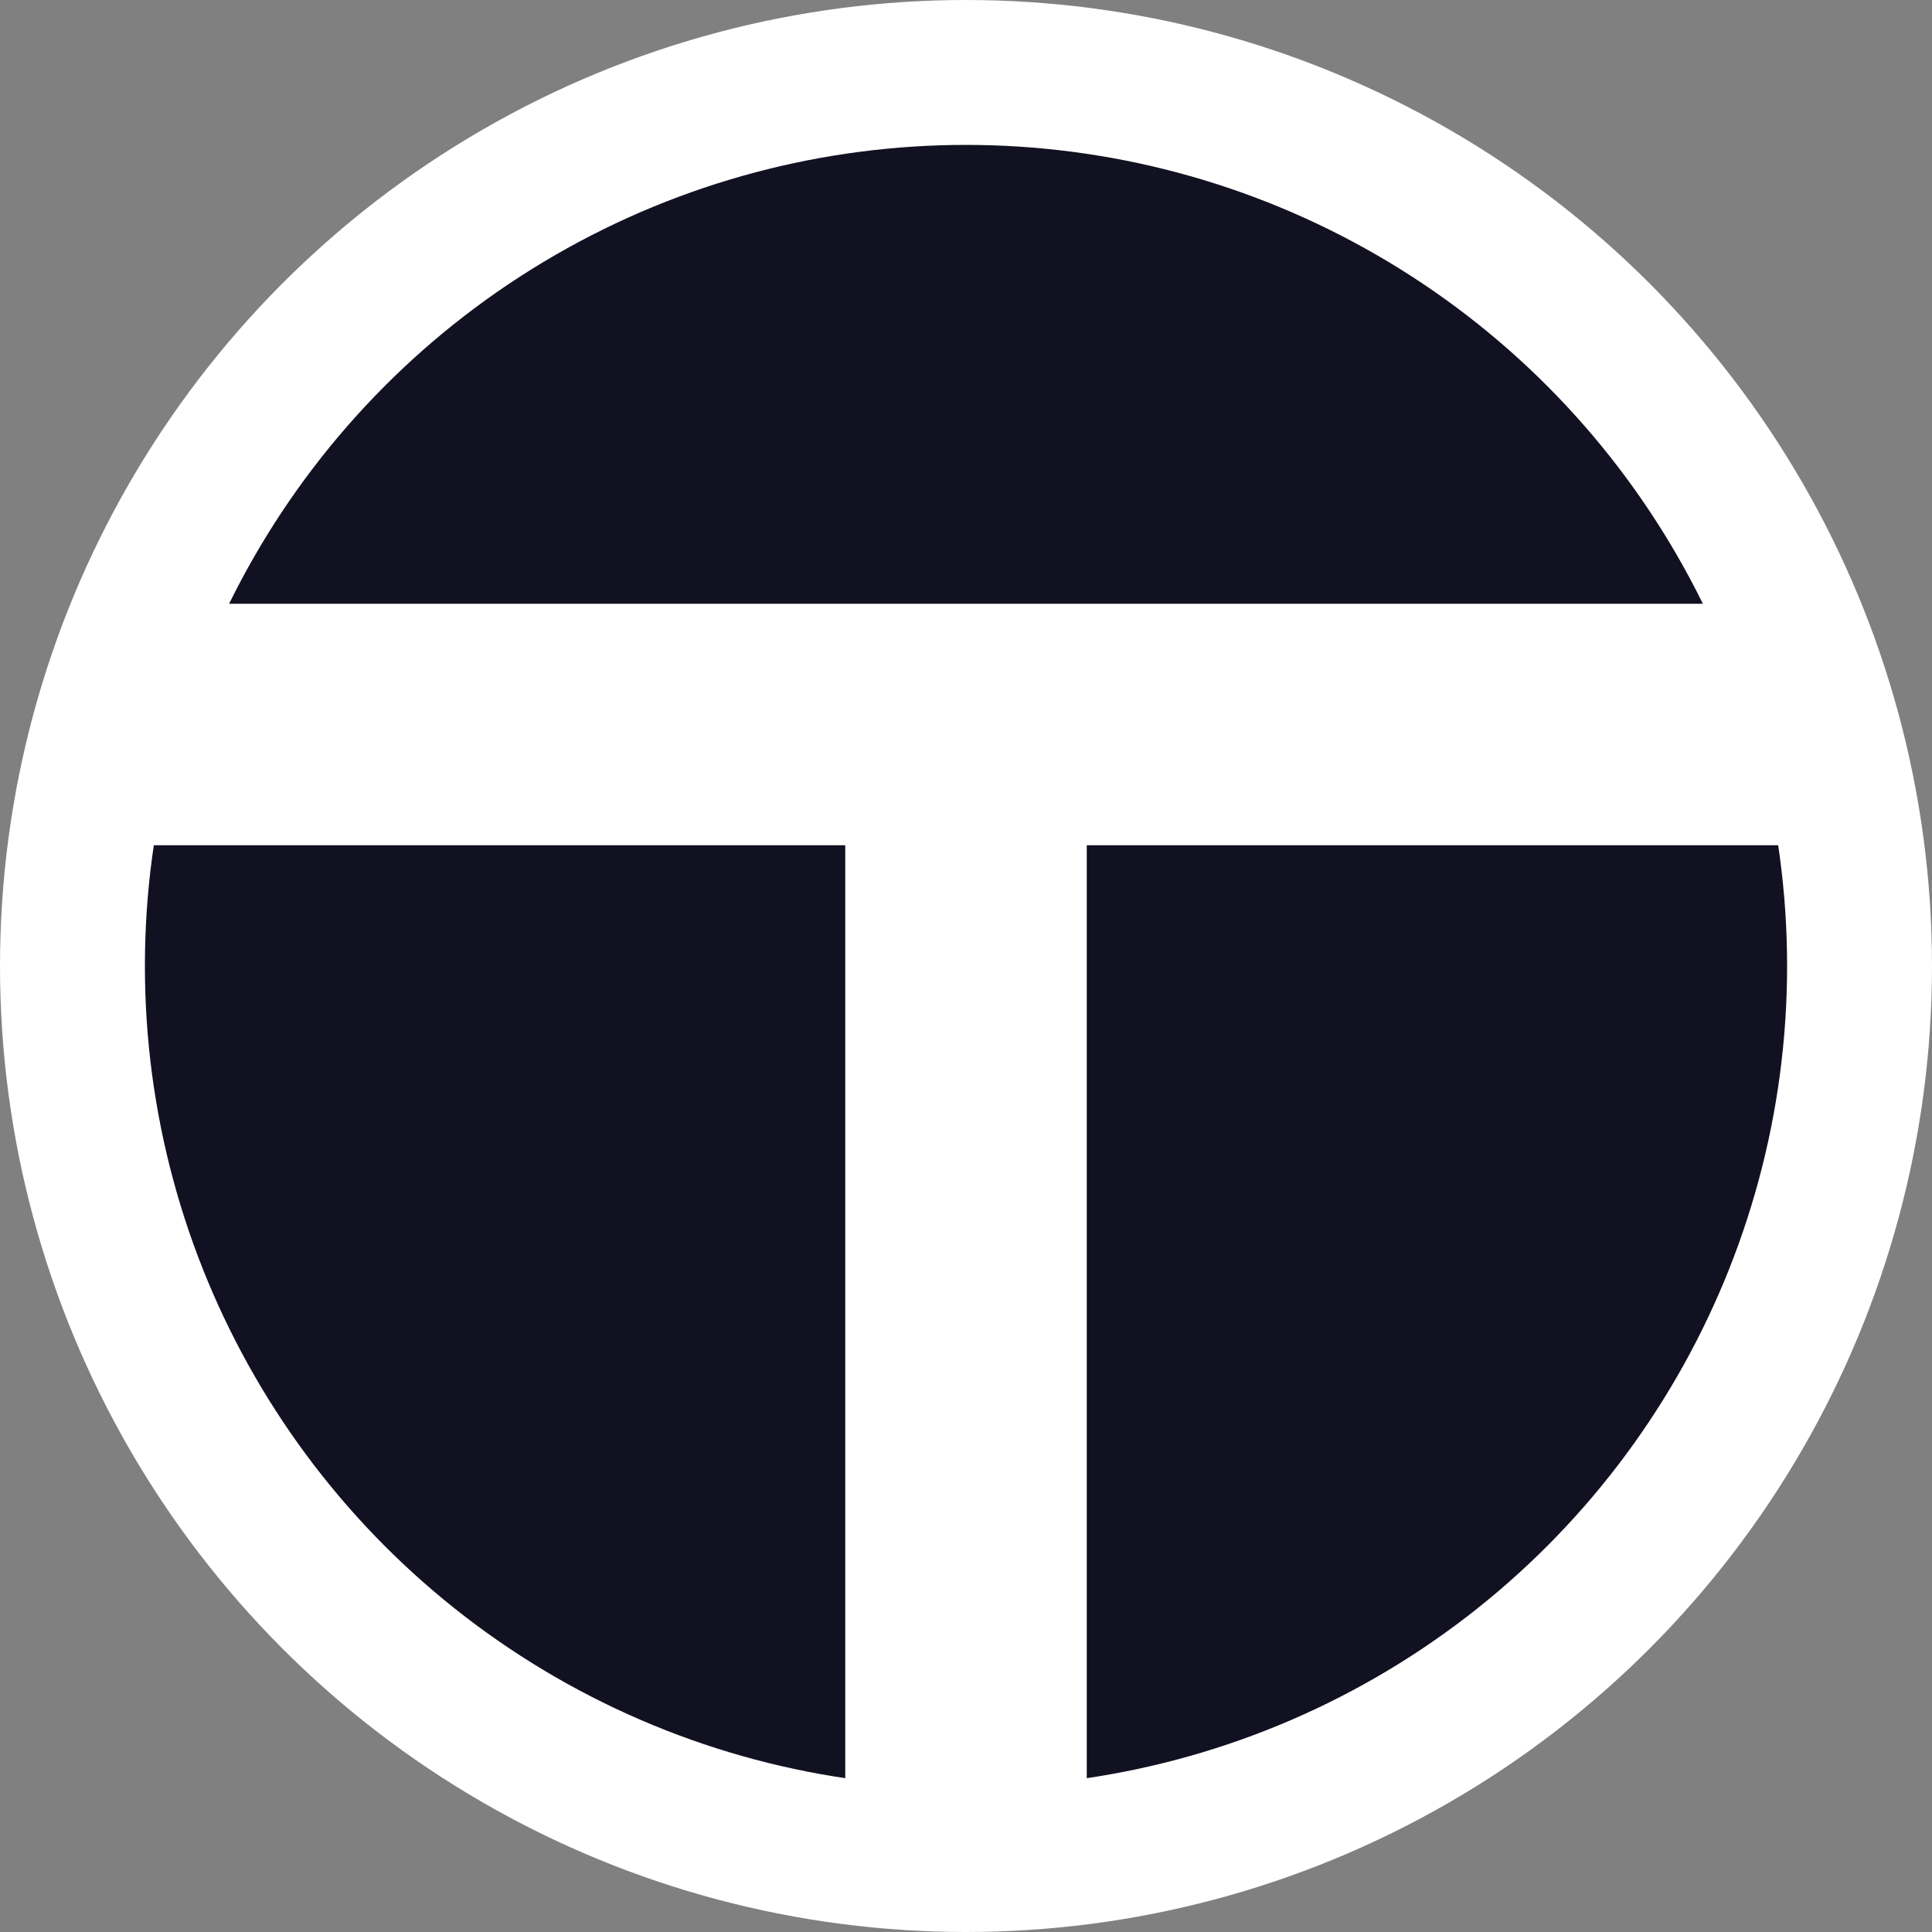
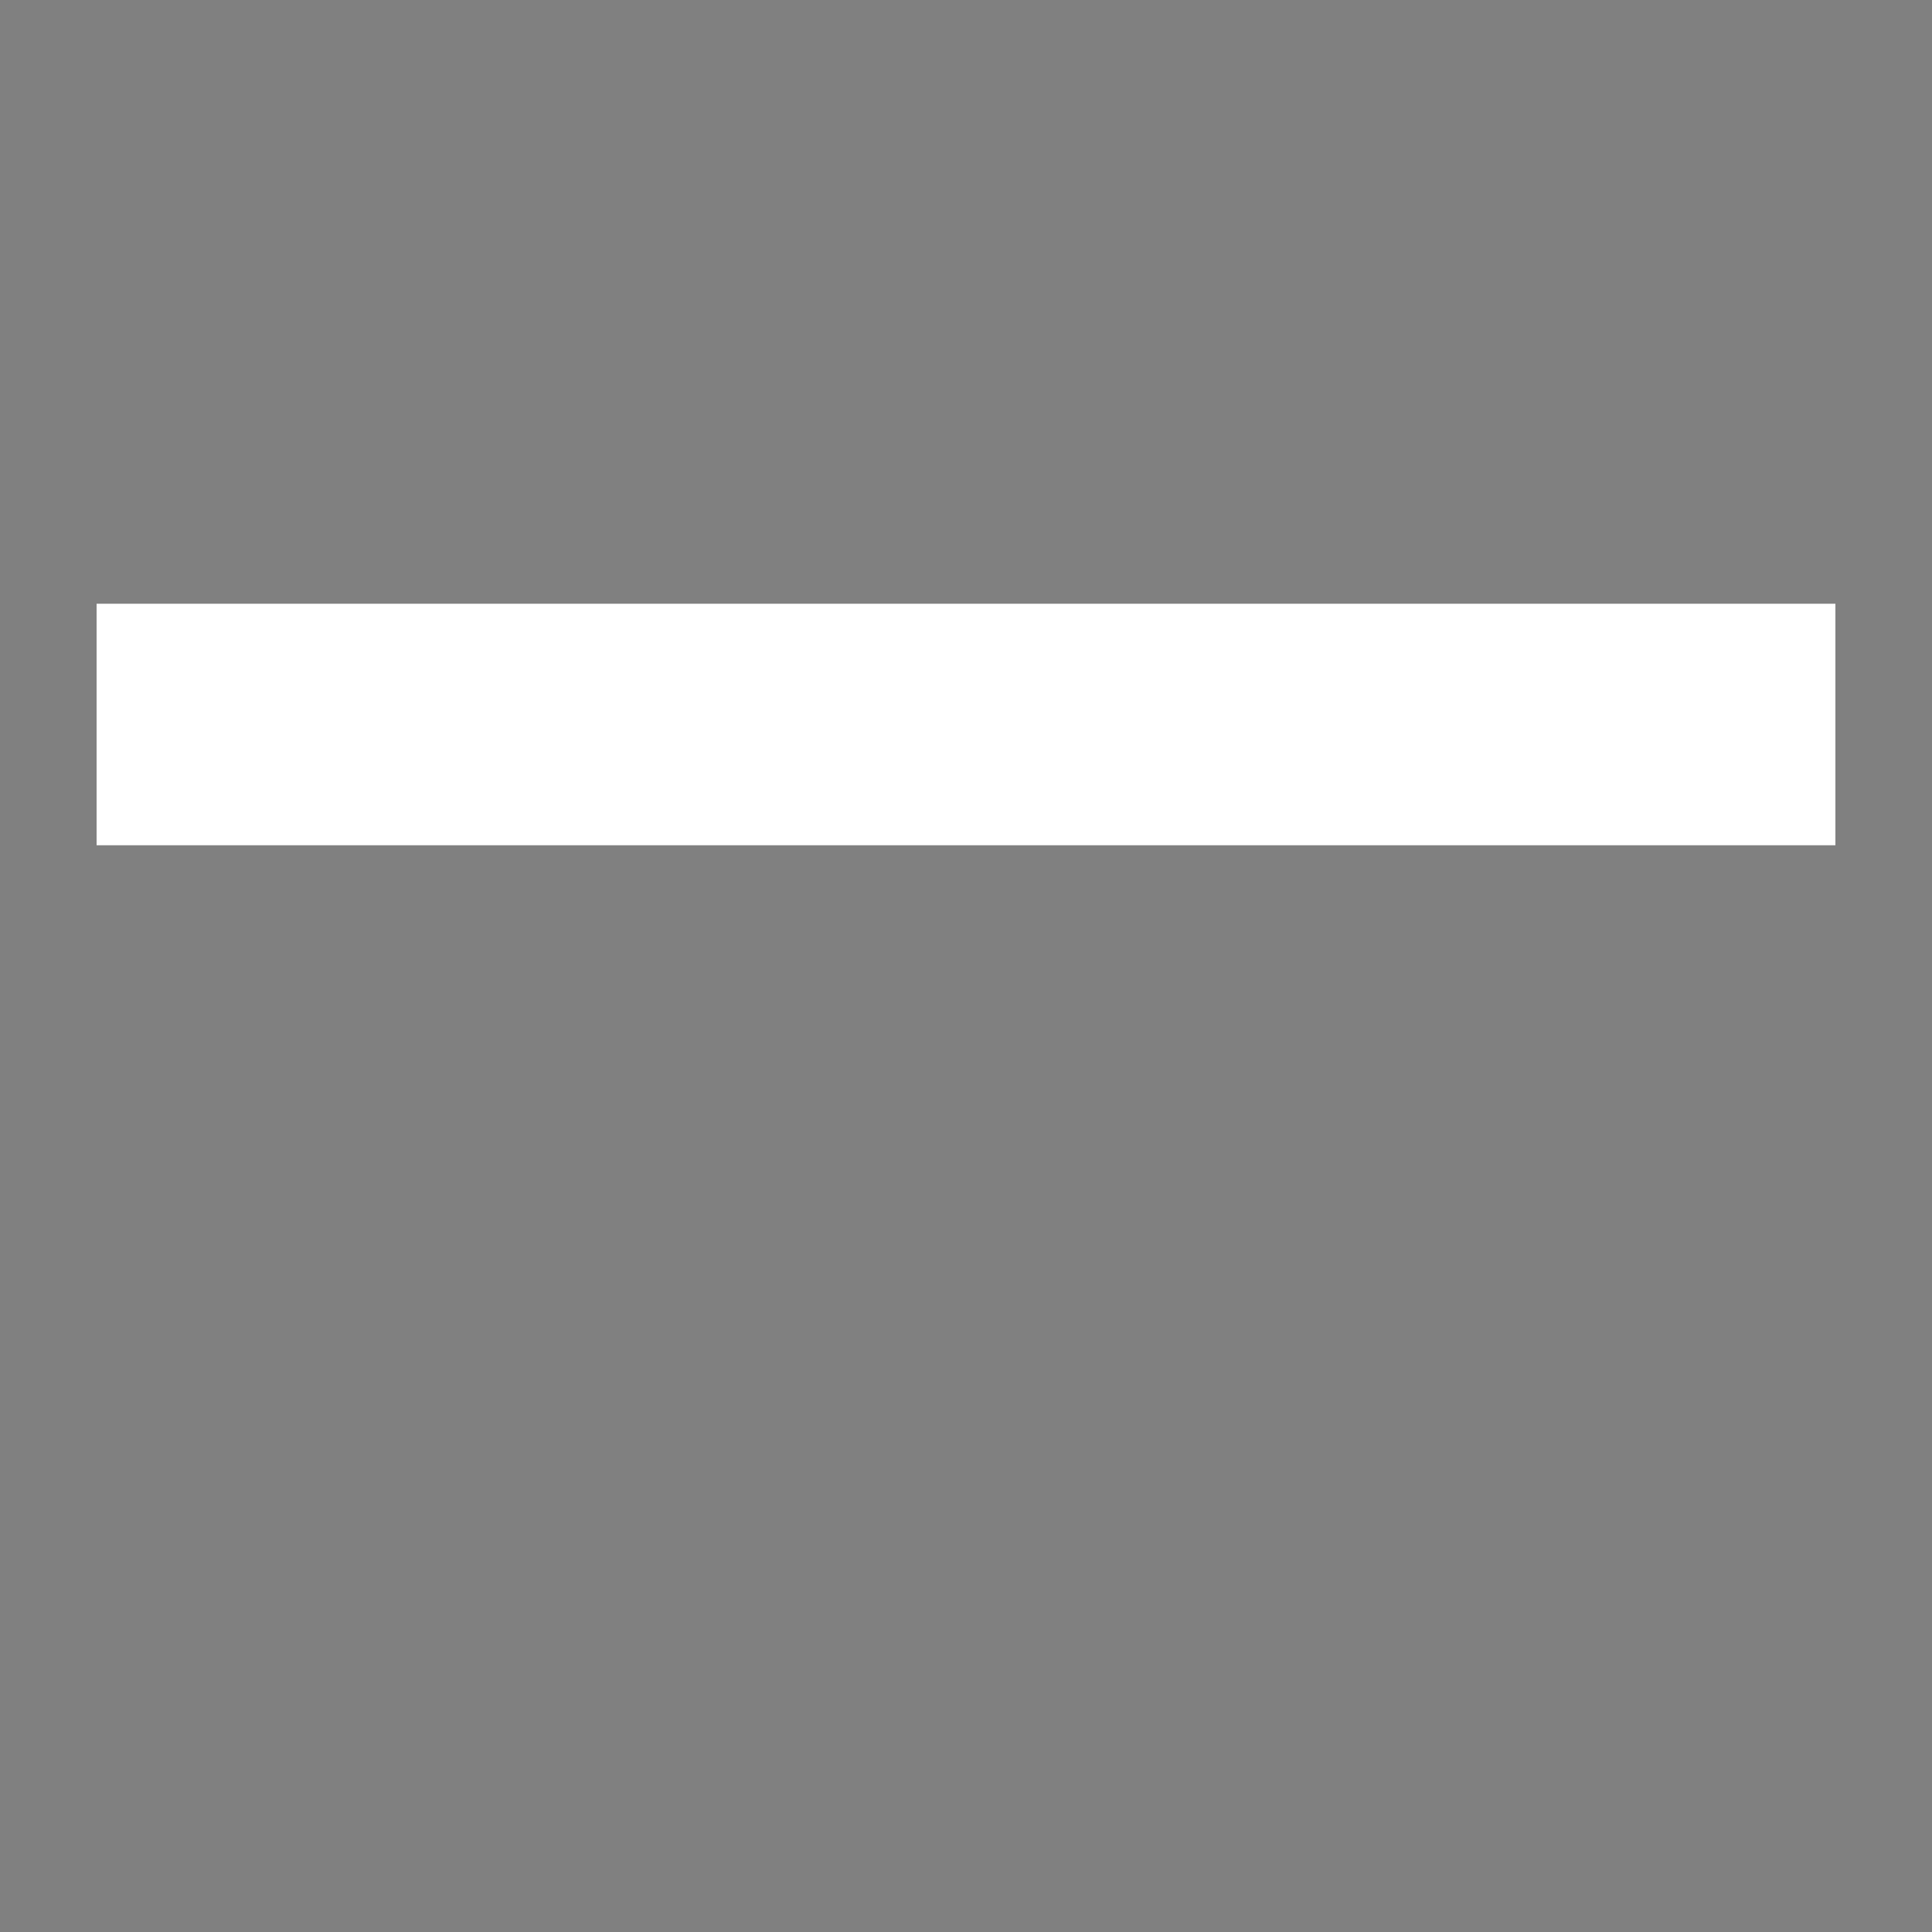
<svg xmlns="http://www.w3.org/2000/svg" viewBox="0 0 200 200" fill="white">
  <rect x="0" y="0" width="200" height="200" fill="#808080" stroke="none" />
-   <circle fill="white" cx="100" cy="100" r="100" />
-   <circle fill="#111122" cx="100" cy="100" r="85" />
  <line stroke="white" stroke-width="25" x1="10" x2="190" y1="75" y2="75" />
-   <line stroke="white" stroke-width="25" x1="100" x2="100" y1="75" y2="190" />
</svg>